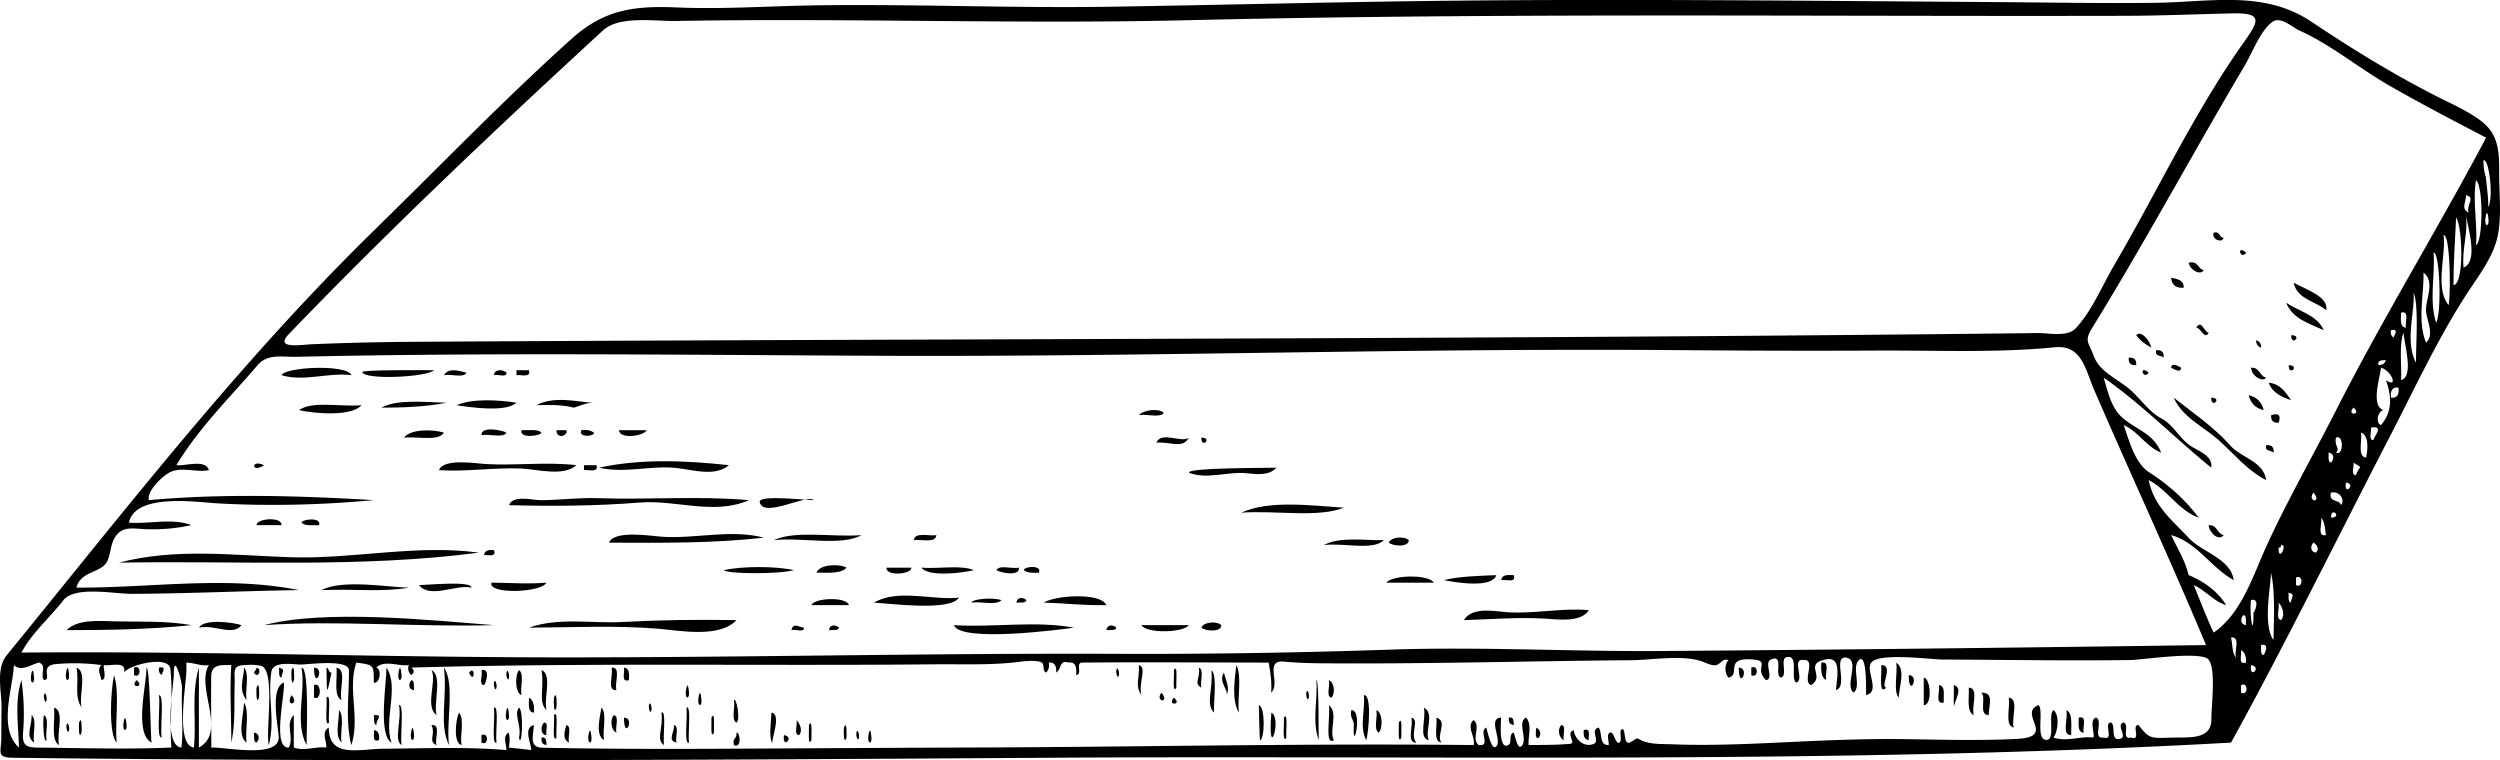
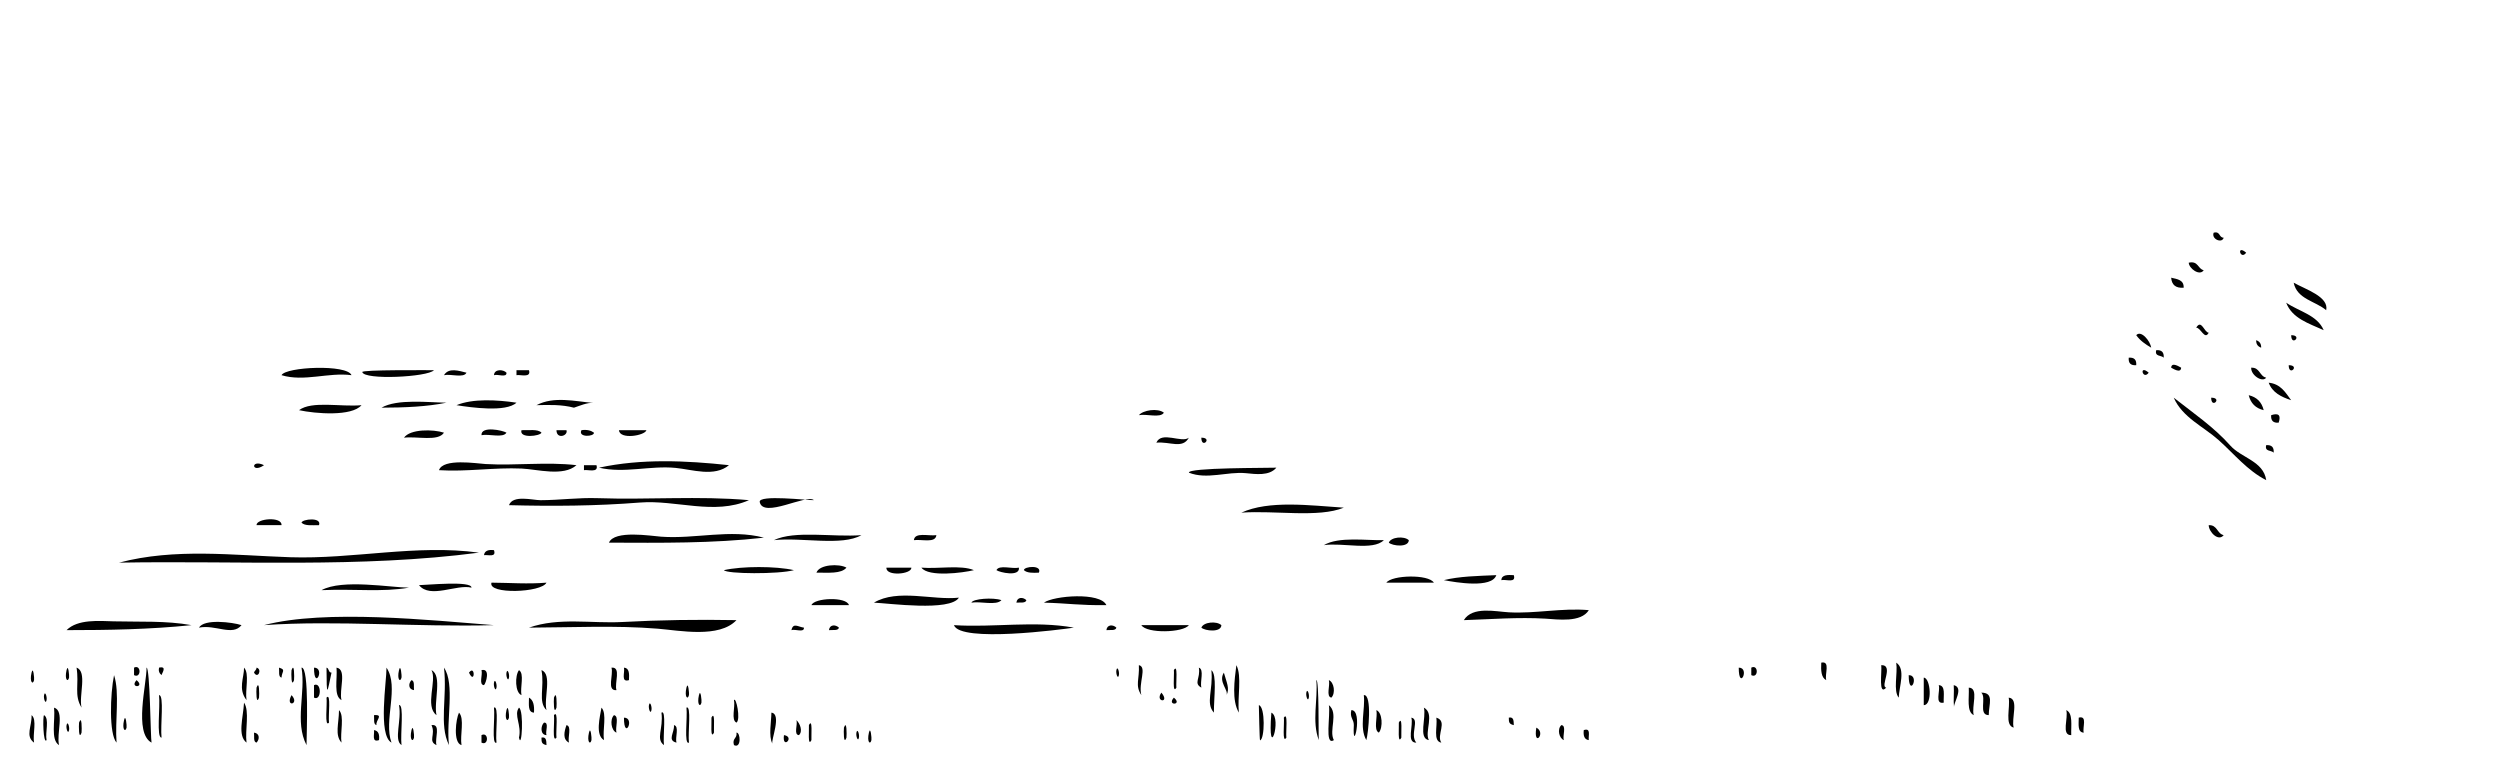
<svg xmlns="http://www.w3.org/2000/svg" viewBox="0 0 350.526 106.591">
  <g clip-rule="evenodd" fill-rule="evenodd">
    <path d="M310.38 32.628c.956-.255.705.696 1.401.701-.22.853-1.77.186-1.4-.701zM314.94 35.433c-.83 1.127-1.42-1.234 0 0zM306.88 36.833c1.355-.304 1.246.857 2.103 1.053-.56.874-2.07-.242-2.1-1.053zM304.42 38.937c.854.197 1.803.301 1.752 1.402-1.13.091-1.68-.416-1.75-1.402zM321.6 39.638c1.682.947 4.963 1.965 4.556 3.855-1.52-1.29-4.08-1.531-4.56-3.855zM320.55 42.441c1.8 1.237 4.352 1.724 5.257 3.854-2.09-.952-4.43-1.651-5.26-3.854zM307.93 45.946c.737-1.267 1.131.697 1.753.701-.56 1.094-1.11-.719-1.75-.701zM299.52 46.997c.679-.768 1.968.816 2.104 1.752-.81-.472-1.57-.995-2.1-1.752zM321.25 46.997c1.65 0 0 1.65 0 0M316.34 47.698c.431.152.719.449.7 1.051-.43-.152-.72-.447-.7-1.051zM302.32 49.101c.765-.064 1.115.287 1.052 1.051-.32-.375-1.29-.11-1.05-1.051zM298.47 50.151c.765-.063 1.114.287 1.051 1.052-.77.064-1.12-.287-1.05-1.052zM304.42 51.554c.053-.872 1.187-.104 1.401 0-.05.871-1.18.101-1.4 0zM320.9 51.203c1.65 0 0 1.65 0 0M60.85 51.903c-.861.979-9.816 1.414-10.053.262-.069-.34 9.103-.252 10.053-.262M315.64 51.554c1.23-.062 1.152 1.184 2.103 1.401-.53.736-2.18-.369-2.1-1.401zM49.285 52.604c-3.228-.428-6.661.961-9.813 0 .586-1.177 9.216-1.556 9.813 0M65.406 52.255c-.373.795-2.203.133-3.154.35.653-1.108 2.103-.612 3.154-.35zM71.014 52.255c.059.76-1.243.158-1.752.35.035-.892 1.305-.829 1.752-.35zM72.416 51.903h1.752c.349 1.143-1.24.582-1.752.701v-.701M301.27 52.255c-.83 1.127-1.42-1.233 0 0zM318.09 53.656c1.697.172 2.355 1.383 3.154 2.453-1.41-.454-2.65-1.085-3.15-2.453zM315.29 55.409c1.133.268 1.834.969 2.103 2.102-1.13-.268-1.83-.969-2.1-2.102zM310.03 55.759c1.65 0 0 1.65 0 0M62.603 56.46c-2.711.56-5.849.693-9.112.701 2.215-1.268 6.56-.73 9.112-.701zM72.416 56.46c-1.46 1.371-6.368.676-8.411.351 2.256-.951 5.72-.752 8.411-.351zM75.219 56.811c2.405-1.286 5.399-.544 7.958-.315-.844-.076-1.911.409-2.701.666-1.713-.45-3.503-.401-5.257-.351M50.687 56.811c-1.364 1.605-6.44 1.204-8.762.7 1.801-1.352 5.879-.429 8.762-.7zM163.19 57.862c-.486.799-2.439.131-3.504.35.55-.701 2.64-1.033 3.5-.35zM318.44 58.212c1.051-.35 1.401 0 1.051 1.052-.76.063-1.11-.287-1.05-1.052M62.252 60.665c-.833 1.271-3.723.482-5.607.701.876-1.234 4.072-1.193 5.607-.701zM71.014 60.665c-.486.8-2.439.131-3.504.352-.088-1.348 3.01-.67 3.504-.352zM73.117 60.315c1.009.041 2.294-.191 2.804.35-.171.484-3.16.852-2.804-.35zM78.023 60.315h1.402c.266.794-1.402 1.329-1.402 0M81.528 60.315c.812-.112 1.346.057 1.752.35.061.572-2.293.708-1.752-.35zM86.785 60.315h3.855c-.222.774-3.763 1.366-3.855 0zM166.69 61.366c-.88 1.629-2.635.52-4.557.701.73-1.688 3.56.11 4.56-.701zM168.44 61.366c1.65 0 0 1.651 0 0M317.74 62.418c.765-.063 1.115.286 1.052 1.052-.32-.375-1.29-.11-1.05-1.052zM37.019 65.222c-1.775 1.239-1.928-.909 0 0zM80.827 65.222c-1.82 1.637-5.517.572-7.678.475-3.859-.176-7.719.475-11.598.227.566-1.701 5.254-.938 6.521-.862 4.254.251 8.491-.333 12.755.16M102.21 65.222c-2.031 1.699-5.159.611-7.482.383-3.589-.352-7.159.802-10.743-.032 5.969-1.289 12.186-1 18.225-.351M81.878 65.222h1.752c.35 1.143-1.24.58-1.752.701v-.701M178.96 65.572c-.996 1.202-2.939.897-4.287.771-2.608-.246-5.463.934-7.979-.07-.16-.728 11.09-.644 12.27-.701M105.01 70.128c-4.857 2.148-10.245-.069-15.291.333-6.104.486-12.236.53-18.354.368.547-1.488 3.319-.694 4.435-.697 2.667-.006 5.299-.379 8.019-.284 7.071.249 14.12-.347 21.191.28M114.12 70.128c-1.028-.905-7.117 2.621-7.599.262-.22-1.077 6.82-.223 7.6-.262M188.42 71.18c-3.567 1.456-9.686.36-14.369.7 3.86-1.773 9.63-1.013 14.37-.7zM39.472 73.633h-3.505c-.043-.945 3.609-1.252 3.505 0zM42.275 73.282c.084-.506 2.884-.814 2.453.351-.93-.003-2.001.132-2.453-.351zM309.68 73.633c1.23-.062 1.152 1.185 2.103 1.401-.74.953-2.09-.455-2.1-1.401zM107.11 75.386c-7.212.814-14.483.727-21.729.7.758-1.801 5.875-.942 7.32-.837 4.783.349 9.699-1.1 14.409.137M120.78 75.034c-2.745 1.578-8.37.275-12.267.701 2.92-1.402 8.25-.396 12.27-.701zM131.29 75.034c-.123 1.162-2.02.551-3.154.701.12-1.162 2.02-.549 3.15-.701zM194.03 75.735c-1.513 1.525-5.762.313-8.411.701 2.05-1.248 6.12-.628 8.41-.701zM197.53 75.735c-.028 1.067-2.292.822-2.804.351.29-.802 2.15-.96 2.8-.351zM67.159 77.487c-16.738 2.186-33.646 1.102-50.467 1.402 7.832-2.074 16.006-1.027 23.981-.76 8.827.297 17.684-1.843 26.486-.642M69.261 77.138c.354 1.055-.781.621-1.402.701.085-.617.603-.799 1.402-.701zM118.68 79.591c-.739.896-2.585.686-4.206.701.39-1.156 3.18-1.295 4.21-.701zM111.32 79.941c-2.134.591-9.477.544-9.813 0 2.5-.576 7.3-.576 9.81 0zM124.28 79.591h3.505c.05.945-3.6 1.252-3.5 0zM129.19 79.591c2.377.193 5.552-.412 7.36.351-1.56.383-6.37 1.002-7.36-.351zM139.71 79.941c.373-.796 2.203-.134 3.154-.351.16 1.339-2.74.665-3.15.351zM143.56 79.941c.005-.535 2.597-.769 2.103.351-.86.046-1.68.053-2.1-.351zM209.8 80.642c-.63 1.889-5.662 1.027-7.359.701 2.14-.541 4.78-.591 7.36-.701zM212.25 80.642c.359 1.178-1.091.546-1.753.701.05-.766.88-.752 1.75-.701zM201.04 81.694h-6.658c.76-1.072 5.92-1.212 6.66 0zM66.107 82.395c-2.082-.522-5.793 1.603-7.359-.351 1.012-.01 7.407-.653 7.359.351M68.911 81.694c2.576.016 5.136.223 7.71 0-.68 1.409-8.272 1.684-7.71 0M57.346 82.395c-3.776.653-7.546.149-12.267.351 2.913-1.596 9.7-.364 12.267-.351zM134.45 83.796c-1.234 1.971-9.843.789-11.916.701 3.33-1.988 8.27-.292 11.92-.701M140.41 84.147c-.714.804-2.911.127-4.206.35.17-.554 3.04-.759 4.21-.35zM143.91 84.147c-.109.475-.878.29-1.402.35.1-.812.93-.805 1.4-.35zM155.13 84.848c-3.854.042-5.347-.263-8.762-.351 1.38-.982 7.93-1.512 8.76.351zM119.03 84.848h-5.257c.37-1.034 4.93-1.226 5.26 0zM222.77 85.549c-1.105 1.78-4.364 1.296-6.083 1.193-3.786-.226-7.652.084-11.44.208 1.2-1.979 4.455-1.2 6.311-1.097 3.74.21 7.46-.641 11.21-.304M37.019 87.651c8.625-2.26 23.416-.683 32.243 0-10.703.3-22.255-.708-32.243 0zM26.855 87.651c-5.82.6-11.677.7-17.523.701 1.569-1.572 4.602-1.287 6.612-1.234 3.649.096 7.295-.112 10.911.533M103.26 86.95c-2.419 2.569-7.97 1.449-11.035 1.199-5.966-.486-12.071-.17-18.054-.147 4.199-1.481 8.769-.555 13.108-.792 5.318-.29 10.65-.361 15.981-.26M33.864 87.651c-1.27 1.588-3.66-.121-5.958.351.692-1.274 4.715-.76 5.958-.351zM171.25 87.651c-.028 1.066-2.292.822-2.804.351.29-.802 2.15-.96 2.8-.351zM112.72 88.002c.059.761-1.243.159-1.752.351.24-1.099.93-.457 1.75-.351zM117.63 88.002c-.108.476-.877.29-1.402.351.09-.813.93-.806 1.4-.351zM133.75 87.651c5.601.365 11.258-.656 16.822.351-1.62.245-15.94 2.14-16.82-.351M156.53 88.002c-.108.476-.877.29-1.402.351.09-.813.93-.806 1.4-.351zM160.03 87.651h6.66c-.76 1.072-5.92 1.211-6.66 0zM255.36 92.909c1.332-.281.445 1.656.7 2.453-.71-.338-.76-1.345-.7-2.453zM265.87 92.909c1.367.881.404 3.369.351 4.906-.8-.945-.12-3.38-.35-4.906zM159.68 93.259c1.197.256-.099 2.537.35 4.205-.92-1.377-.24-2.246-.35-4.205zM173.35 93.259c.812 1.525.121 4.552.351 6.659-1.02-1.716-.61-4.595-.35-6.659zM263.77 93.259c1.838-.042-.219 3.031.7 3.154-1.14 1.229-.58-2.206-.7-3.154zM9.332 93.96c.228-.988.407.807.351 1.051-.163.705-.66.283-.351-1.051zM10.733 93.609c1.547.556.297 3.908.701 5.607-1.081-1.776-.319-3.219-.701-5.607zM18.794 93.609c1.022-.515 1.022 1.567 0 1.052v-1.052zM20.546 93.609c.486-.067.562 9.849.701 10.515-2.516-1.37-.667-8.254-.701-10.511M22.299 93.609c1.203-.261.371.829.351 1.052-.333-.268-.449-.619-.351-1.052M34.215 93.609c.806.829.125 3.146.35 4.556-1.232-1.589-.324-3.156-.35-4.556zM35.967 93.609c.826.188.214 1.658-.35.701.066-.284.351-.349.35-.701zM39.121 93.609c1.02.305.394.524.351 1.401-.476-.107-.291-.876-.351-1.401zM40.874 93.96c.403-1.134.396.941.351 1.402-.405 1.133-.398-.941-.351-1.402zM42.275 93.609c1.124-.157.701 9.575.701 10.864-1.693-3.26-.094-7.369-.701-10.861M44.028 93.609c1.629 0 0 3.349 0 0M45.78 93.609c.38.087.237.696.701.701-.594 2.81-.686 3.796-.701-.701zM47.182 93.609c1.512.24.322 3.183.701 4.556-1.153-.6-.554-2.95-.701-4.556zM54.191 93.609c1.825 2.735-.441 7.41.701 10.515-1.929-1.05-.674-8.644-.701-10.511M55.944 93.96c.228-.988.407.807.35 1.051-.162.705-.658.283-.35-1.051zM62.252 93.609c1.564 2.291.286 7.425.701 10.864-1.433-2.9-.22-6.709-.701-10.861zM85.733 93.609c1.421-.136.386 2.185.701 3.154-1.421.136-.386-2.184-.701-3.154zM87.486 93.609c.766.052.752.884.701 1.753-1.178.36-.546-1.09-.701-1.753zM156.53 93.96c.133-.667.446.224.351.701-.14.667-.45-.224-.35-.701zM164.59 93.96c.587-1.01.279 1.791.351 2.453-.59 1.01-.28-1.791-.35-2.453zM168.09 93.609c.79.261.137 1.966.351 2.804-1.14-.633-.09-1.285-.35-2.804zM169.85 93.96c.805.664.349 3.715.35 5.958-1.2-1.33-.08-3.138-.35-5.958zM243.79 93.609c1.63 0 0 3.35 0 0M245.55 93.609c1.022-.515 1.022 1.567 0 1.052v-1.052zM4.425 94.311c.228-.988.407.808.351 1.052-.163.702-.659.282-.351-1.052zM60.5 93.96c1.563.773.287 4.387.701 6.309-1.679-1.245.093-4.861-.701-6.31zM65.757 94.311c.906-1.207.847 1.801 0 0zM67.509 93.96c1.29-.322.637 1.849.35 2.104-.774-.045-.149-1.488-.35-2.104zM71.014 94.311c.133-.667.446.224.351.7-.134.668-.447-.223-.351-.7zM72.766 93.96c.799.486.13 2.439.351 3.504-.913-.346-.937-2.742-.351-3.504zM75.92 93.96c1.547.555.297 3.908.701 5.607-1.227-1.192-.245-3.213-.701-5.607zM171.6 94.311c.354 1.312.881 2.286.35 3.153.39-.643-1.19-1.865-.35-3.153zM15.99 94.661c.815 2.456.119 6.423.351 9.463-1.072-1.19-.891-6.823-.351-9.459zM267.62 94.661c1.64 0 0 3.35 0 0M184.56 95.362c.408-.193.286 7.945.351 8.41-1-2.6-.11-5.697-.35-8.408M269.73 95.011c.968.027 1.245 3.883 0 3.855v-3.855zM19.145 95.362c1.295 1.063-1.065 1.18 0 0zM57.696 95.362c.476.107.291.877.351 1.401-.813-.097-.806-.936-.351-1.401zM69.261 95.712c.134-.666.446.225.351.701-.133.667-.446-.224-.351-.701zM186.32 95.362c.738.286.961 1.848.35 2.453-.79-.151-.14-1.727-.35-2.453zM35.967 96.413c.404-1.134.397.941.351 1.402-.404 1.133-.397-.941-.351-1.402zM44.028 96.063c1.077-.537 1.077 2.287 0 1.752v-1.752zM96.248 96.413c.228-.988.407.808.35 1.051-.162.705-.659.283-.35-1.051zM271.83 96.063c1.002.049.641 1.461.701 2.453-1.33.281-.44-1.658-.7-2.453zM273.93 96.063c1.479.335-.038 2.42.044 3.121-.11-1.017.03-2.097-.04-3.121M276.04 96.413c1.477.043.349 2.689.701 3.855-1.04-.478-.62-2.423-.7-3.857zM183.16 97.114c.133-.668.445.224.351.701-.13.666-.44-.224-.35-.701zM6.177 97.464c.133-.666.446.225.351.701-.133.668-.446-.223-.351-.701zM22.299 97.464c.751-.038.165 4.266.351 5.959-.752.04-.166-4.263-.351-5.956zM98 97.464c.229-.987.407.809.351 1.053-.163.703-.659.282-.351-1.053zM162.84 97.114c1.28 1.54-.97 1.332 0 0zM277.79 97.114c1.867 0 1.052 1.633 1.052 3.154-1.51.01-.27-2.488-1.05-3.156M40.874 97.464c1.223 1.305-.956 1.779 0 0zM45.78 97.815c.671-.762.221 2.562.35 3.504-.671.76-.221-2.563-.35-3.505zM77.672 97.815c.404-1.135.397.941.351 1.401-.403 1.134-.397-.94-.351-1.401zM191.22 97.464c1.206-.168.631 5.447.351 6.309-1.02-1.78-.12-4.362-.35-6.306M74.168 97.815c.612.322.773 1.096.701 2.103-.895-.039-.696-1.174-.701-2.103zM102.91 98.165c.281-.541.98 2.719.351 3.154-.8-.37-.14-2.204-.35-3.155zM164.59 97.815c1.29 1.063-1.07 1.18 0 0zM281.64 97.815c1.495.139.334 2.937.7 4.205-1.31-.32-.45-2.814-.7-4.205zM34.215 98.517c.81 1.176.123 3.849.35 5.607-1.29-1-.475-3.44-.35-5.603zM56.294 104.47c-1.121-.738.055-3.457-.35-5.607.744-.144.17 4.027.35 5.607zM90.99 98.866c.133-.667.446.225.351.701-.133.663-.446-.223-.351-.701zM69.261 99.217c.728-.361.182 3.544.351 4.907-.728.36-.182-3.54-.351-4.903zM96.248 99.217c.728-.361.182 3.544.35 4.907-.728.36-.182-3.54-.35-4.903zM176.5 98.866c.932.212.828 4.795.173 4.938-.08.02-.15-4.471-.17-4.934M186.32 98.866c1.402 1.146-.037 3.533.7 4.906-1.35.87-.44-3.52-.7-4.904zM7.579 99.217c1.538.448.305 3.667.701 5.257-1.236-.75-.504-3.47-.701-5.253zM71.014 99.567c.228-.988.407.807.351 1.051-.163.7-.659.28-.351-1.053zM72.766 99.217c.721.396.385 6.039 0 4.206.409-1.76-.772-3.18 0-4.203zM84.332 99.217c.806.829.125 3.146.351 4.556-1.251-.72-.566-3.25-.351-4.553zM199.64 99.217c1.583.826.057 3.385.701 4.556-1.52-.24-.33-3.18-.7-4.553zM47.532 99.567c.806.83.125 3.146.351 4.557-.97-1.07-.366-2.65-.351-4.553zM92.743 99.918c.717-.466.189 3.302.351 4.556-1.189-.87-.061-2.27-.351-4.552zM189.47 99.567c1.723-.039.12 6.493.35 2.104.01-.83-.6-1.03-.35-2.103zM192.98 99.567c.861.312.95 2.451.351 3.154-.8-.37-.14-2.2-.35-3.153zM289.71 99.567c.975.428.65 2.152.7 3.505-1.45.05-.37-2.44-.7-3.503zM64.355 99.918c.806.829.125 3.146.351 4.556-1.216-.33-.782-3.69-.351-4.552zM77.672 100.27c.649-.852.237 2.311.351 3.154-.649.85-.236-2.31-.351-3.15zM108.16 99.918c1.496.185-.101 3.923.14 4.351-.57-1.01-.14-3.22-.14-4.352M178.26 99.918c1.58.752-.58 7.392 0 0zM4.425 100.27c.802.6.128 2.675.351 3.855-1.268-.92-.29-2.28-.351-3.85zM6.177 100.27c.799.486.131 2.439.351 3.504-.474.64-.558-3.4-.351-3.5zM52.439 100.27c1.431-.107.187.731.351 1.402-.476-.11-.291-.88-.351-1.4zM86.084 100.27c.784.15.142 1.727.35 2.453-.738-.28-.961-1.85-.35-2.45zM99.752 100.62c.542-1.07.309 1.521.351 2.104-.539 1.07-.306-1.52-.348-2.1zM180.01 100.62c.621-.935.255 2.055.351 2.805-.62.94-.26-2.05-.35-2.8zM17.392 100.97c.228-.988.407.807.351 1.051-.163.7-.659.28-.351-1.05zM87.486 100.62c1.629 0 0 3.35 0 0M197.88 100.62c1.24.215-.259 2.41.7 3.506-1.45.04-.36-2.45-.7-3.51zM201.39 100.62c1.656.515-.043 2.449.701 3.506-1.22-.19-.51-2.3-.7-3.51zM211.55 100.62c.75-.164.672.588.701 1.053-.67-.16-.7-.4-.7-1.05M291.46 100.62c1.267-.332.489 1.381.701 2.104-.9-.04-.7-1.17-.7-2.1zM11.084 101.32c.403-1.133.396.941.35 1.402-.403 1.14-.396-.94-.35-1.4zM111.67 100.97c.5.467.927 1.559.351 2.103-.78-.04-.15-1.49-.35-2.1zM196.13 101.32c.542-1.07.309 1.521.351 2.104-.54 1.07-.31-1.52-.35-2.1zM9.332 101.67c.133-.668.446.223.351.7-.135.67-.447-.22-.351-.7zM76.271 101.32c.76-.059.159 1.244.351 1.753-.893-.03-.829-1.3-.351-1.75zM113.42 101.67c.542-1.072.309 1.52.35 2.102-.54 1.07-.31-1.52-.35-2.1zM60.5 101.67c1.382-.215.413 1.924.701 2.803-1.247-.55-.071-1.49-.701-2.8zM79.425 101.67c.784.15.142 1.727.351 2.453-.919-.46-.67-1.55-.351-2.45zM94.495 101.67c.784.15.142 1.727.351 2.453-1.332-.32-.257-1.4-.351-2.45zM118.33 102.02c.404-1.134.397.941.351 1.402-.41 1.14-.4-.94-.35-1.4zM218.91 101.67c.774.043.149 1.486.351 2.102-.67-.29-.95-1.53-.35-2.1zM57.696 102.37c.228-.988.407.808.351 1.052-.163.71-.659.29-.351-1.05zM215.41 102.02c1.45.75-.47 2.91 0 0zM52.439 102.37c.617.085.799.603.701 1.401-1.054.36-.621-.78-.701-1.4zM82.579 102.72c.228-.988.407.807.351 1.051-.163.71-.659.29-.351-1.05zM120.08 102.72c.133-.667.446.224.351.701-.13.67-.45-.22-.35-.7zM121.83 102.72c.228-.988.407.807.351 1.051-.16.71-.66.29-.35-1.05zM222.06 102.37c1.055-.353.621.78.701 1.401-.61-.08-.79-.6-.7-1.4zM35.617 102.72c.812.098.805.936.35 1.402-.476-.1-.291-.87-.35-1.4zM103.26 102.72c.571-.061.708 2.293-.351 1.752-.29-.99.49-.91.35-1.75zM67.509 103.07c1.022-.516 1.022 1.566 0 1.052v-1.05zM109.92 103.07c1.6.24-.29 2.12 0 0zM75.92 103.42c.75-.164.673.586.701 1.051-.675-.15-.701-.4-.701-1.05" />
-     <path d="M312.84 104.12c-55.224 3.07-110.6 1.773-165.88 2.126-27.913.179-55.825.343-83.738.341a5673.113 5673.113 0 01-41.869-.151c-6.522-.05-13.044-.109-19.566-.192-2.361-.031-1.603-.817-1.603-2.854 0-1.417.019-2.834.03-4.251.017-2.222-.829-5.359.724-7.262C17.672 71.372 33.6 50.718 52.579 32.176c9.136-8.926 18.102-18.244 27.605-26.768C84.743 1.321 88.93.794 94.873 1.043c6.598.277 13.224-.211 19.823-.298 13.642-.182 27.285.411 40.929.198C169.434.727 183.24.381 197.05.181c27.525-.398 55.042-.068 82.568.11 7.595.049 15.2.205 22.794.1 7.515-.104 15.017-1.79 21.639 2.633 5.756 3.844 11.638 7.471 17.828 10.598 1.99 1.005 4.057 1.908 5.861 3.238 2.716 2.001 2.673 4.508 2.673 7.704-.001 2.923.443 6.576-.432 9.386-.804 2.585-2.521 4.827-3.984 7.064-4.102 6.271-7.336 13.266-10.772 19.917-7.46 14.406-14.59 28.974-22.4 43.179M166.675 2.83c-13.92.334-27.85.172-41.77.062-6.684-.052-13.368-.093-20.052-.061-3.342.016-6.684.05-10.026.11-3.077.055-7.992-.785-10.288 1.329-14.995 13.794-29.902 27.882-44.033 42.564-2.085 2.166 1.668 1.497 3.294 1.429 4.915-.209 9.803-.314 14.727-.344 13.838-.082 27.677-.146 41.516-.201 27.559-.107 55.117-.18 82.675-.289 27.681-.109 55.36-.26 83.039-.521 6.655-.062 13.31-.132 19.964-.209 1.441-.016 4.12.574 5.27-.625 2.245-2.344 3.765-6.032 5.401-8.824 6.046-10.311 11.264-21.521 18.183-31.268 2.224-3.133 2.7-4.204-1.646-4.106-4.979.113-9.936.33-14.926.341-13.848.034-27.695.003-41.543-.021-27.712-.05-55.428-.077-83.136.488-2.21.044-4.42.093-6.64.146m140.19 77.804c2.1.873 4.05 2.242 5.257 4.206-1.762-.517-2.899-2.087-4.556-2.804.938 2.218 1.765 4.484 2.804 6.659 3.931-2.72 5.496-7.952 7.388-12.095 2.943-6.447 6.521-12.664 9.729-18.987 6.601-13.007 14.259-25.425 21.083-38.311-4.55-2.37-9.1-4.743-13.552-7.292-4.217-2.415-8.25-5.778-12.635-7.737-1.004-.449-2.611-2.045-3.782-1.201-1.679 1.211-2.841 4.371-3.882 6.129-2.681 4.525-5.292 9.092-7.896 13.662-2.605 4.573-5.203 9.15-7.855 13.696a512.074 512.074 0 01-4.014 6.768 407.51 407.51 0 01-1.634 2.68c-1.131 1.84-.474 1.98.218 3.863.822 2.232 3.081 3.086 4.936 4.616 1.565 1.292 2.771 3.231 4.563 4.183 1.762.936 2.558 2.879 4.215 3.928 1.043.66 3.061 1.36 2.768 2.968-5.081-4.137-9.692-8.849-15.07-12.617.534 1.817 1.032 4.14 2.479 5.483 1.977 1.838 4.428 2.201 5.582 5.031-2.088-.809-3.213-2.978-5.257-3.855.774 2.164 1.549 5.348 3.631 6.664 2.645 1.67 5.001 3.801 6.883 6.303-2.85-1.014-4.37-3.91-7.009-5.257.771 3.727 3.279 5.596 5.681 8.173 1.781 1.908 5.861 2.874 6.235 5.846-3.161-1.738-5.165-5.307-8.762-6.309.86 1.841 1.98 3.596 2.44 5.607m41.7-55.724c0 .54.518 3.959.221 4.162.861-.597.333-6.741-.571-6.616-.02.839.09 1.657.35 2.454m-1.4 9.462c.946-.366 1.089-8.199 0-9.112-.49 3.026.22 6.076 0 9.112m-1.05-4.556c-.296-1.247 1.015-2.1-.351-2.453-.04 1.178-.7 1.854.35 2.453zm2.8 1.402c.057-.244-.122-2.04-.351-1.051-.3 1.334.19 1.755.35 1.051zm-3.5 6.308c2.056-.875.713-5.179.351-7.359.26 2.829-.57 4.57-.35 7.359zm-1.4 2.453c1.525-.163 1.251-8.345.351-9.462-.12 3.158-.38 6.3-.35 9.462m-.7 2.805c.312-1.277.27-9.95-.701-9.813.37 2.859-1.25 7.361.7 9.813m-1.75 2.453c.812-1.271.534-9.938-.351-9.812.23 3.202-.64 6.695.35 9.812m-1.41 2.804c1.277-1.106.019-3.228 0-4.556-.023-1.629 1.29-3.996-.351-5.258.06 3.237-.88 6.69.35 9.814m-1.4 2.804c-.037-2.24.419-8.171-.351-9.812.24 2.599-1.25 6.84.35 9.812zm-1.4-4.907c-.212-.723.565-2.436-.701-2.104 0 .93-.2 2.065.7 2.104zm-1.75 1.402c.021-.222.854-1.312-.351-1.052-.1.433.01.783.35 1.052m1.05 5.958c1.826-.502.491-4.86.351-6.658-.65 1.689-.24 4.434-.35 6.658zm-101.29-4.205c-37.204-.311-74.4.953-111.6.792-17.988-.077-35.977-.259-53.965-.2-9.392.029-18.785.125-28.174.342-2.098.049-4.101-.477-5.511 1.178-1.197 1.404-2.435 2.773-3.667 4.147-2.785 3.108-5.548 6.276-7.711 9.862 1.12.201 4.072-.906 4.556.701-1.752.364-3.815-.516-5.474.306-1.015.503-3.286 2.646-2.937 3.899 10.49-.938 21.043-.618 31.542 0-7.191.674-14.727.865-21.94.453-2.903-.166-11.504-1.473-12.405 2.701 2.902.238 5.941-.683 8.762.351a25.114 25.114 0 01-6.868.548c-1.175-.066-2.538-.309-3.443.646-1.093 1.152-.878 2.5-1.452 3.795-.792 1.789-3.73 1.348-4.358 3.772 10.382.071 20.897-1.7 31.191.351-7.766.119-15.527.49-23.295.527-2.668.014-8.128-1.154-9.736.91-1.922 2.469-4.374 4.537-5.871 7.324 25.486-.225 50.965.68 76.45.676 25.731-.004 51.457-.606 77.189-.501 12.783.053 25.543-.154 38.317-.589 12.679-.43 25.357.289 38.037.195 25.439-.187 50.877-.477 76.314-.833-3.35-7.995-6.897-15.905-10.424-23.824a1230.728 1230.728 0 01-5.237-11.886c-1.287-2.971-1.732-6.424-5.569-6.043-8.195.812-16.66.418-24.894.459-9.28.049-18.55.017-27.83-.059m98.13 2.102c.603.019.897-.271 1.051-.701-.55.034-1.21-.047-1.05.701zm.7 6.308c-.784.123-1.158 1.77-.351 2.104 1.658-1.945 1.49-4.027.701-6.309 1.766 1.23.822-1.316-.701-1.752-.09 1.27-1.49 5.361.35 5.957m1.06-1.752c.923.105 1.15-.484 1.052-1.402-.93-.106-1.15.486-1.05 1.402zm-5.26 1.402c-1.07 1.18 1.29 1.063 0 0zm2.8 4.556c.003-.453 1.608-2.094-.351-1.753.12.323-.4 1.81.35 1.753m-1.05 2.454c.221-.846.509-3.117-.701-3.506.19 1.215-.52 3.324.7 3.506zm-4.2-.701c1.093.502 1.093-2.605 0-2.104-.29 1.213.65 1.481 0 2.104zm-.7 1.401c.455-.466.462-1.304-.351-1.401.05.523-.13 1.293.35 1.401zm3.5 1.753c.544-1.553 1.088-.804-.351-1.753.12.323-.4 1.811.35 1.753m-1.4 1.051c-.37 2.034 1.52.146 0 0zm-4.56 1.402c-.97 1.332 1.29 1.54 0 0zm3.86 1.752c.552-.594-.036-2.023-1.401-1.752-.39 1.432 1.2.897 1.4 1.752zm-1.4 1.752c1.65 0 0-1.65 0 0m-.71 2.453c-.137-.914-.18-1.922-.701-2.453.26.797-.63 2.734.7 2.453zm-1.4 2.453c.456-.467.215-1.057-.351-1.401-.45.466-.46 1.304.35 1.401zm-5.25-.7c0 2.239 1.32-.548.351-.351.02.256-.1.374-.35.351m-.71 12.968c.04-2.213.289-6.85-.351-9.463-.01 2.027-1.18 7.257.35 9.463zm3.16-7.711c1.021.516 1.021-1.566 0-1.051v1.051zm-.7 2.453c.044-.877.669-1.097-.351-1.402.06.525-.13 1.294.35 1.402zm-5.26 1.402c.271-.24.912-2.088-.351-1.752-.25 1.977.36 5.739.35 1.752zm3.85 1.051c.646-.639.187-1.965-.351-2.453.21.727-.43 2.303.35 2.453zm-4.9.701c-.06-.524.125-1.293-.351-1.402-.46.467-.46 1.305.35 1.402zm-1.4 4.557c-.288-.88.682-3.018-.7-2.805.23.938.14 2.191.7 2.805zm3.85-.352c.248-.258.873-1.715-.351-1.401.06.524-.12 1.294.35 1.401zm-2.45 1.053c.053-.871-.182-1.455-.701-1.753.15.662-.48 2.113.7 1.753zm-65.19 2.102c-1.03-.235.497-3.371-1.431-2.525-1.024.45.517 2.693-.673 2.877-1.861-1.75 1.004-2.816-2.391-2.918-3.344-.102-1.188 2.236-2.866 2.566-.575-.539-.575-1.914 0-2.453-.792-.227-.907.264-1.492.61-.643.382-1.729-.263-2.313-.454-2.794-.917-6.947-.16-9.88-.137-6.786.053-13.57.178-20.355.281-6.82.105-13.642.191-20.463.166-2.624-.011-5.229 0-7.837-.251-2.805-.269-.418 3.118-1.795 4.341.118-1.414-.093-2.82-.35-4.205l-4.129-.008c-2.82-.008-5.641-.018-8.46-.023a1250.37 1250.37 0 00-13.697.031c-.74.26.189 1.642-.701 1.752.05-.729.09-1.92-1.052-1.752-1.373-.417-.918.873-1.752 1.401.078-.728-.131-1.507-1.052-1.401.133.529.017.997-.35 1.401-.695-.321.016-1.347-.951-1.54-1.142-.227-2.416-.004-3.558.119-3.635.391-7.372.227-11.025.263-8.133.079-16.267.079-24.4.071-16.362-.019-32.728-.076-49.085.386.454.347.454.698 0 1.052-.413-.393-.529-.859-.35-1.402-1.379.22-3.397-.776-4.556.351.794.218.531 2.286-.351 2.103 0-2.494.061-2.463-2.453-2.803-1.254 3.738.565 7.816-.701 11.564-.847-3.4-.301-7.023-.331-10.484-.014-1.608-5.767-.812-6.724-.805-1.06.009-3.895-.562-4.148 1.008-.55 3.41.556 6.859-.363 10.281-.48-1.788.956-10.235-.989-11.077a6.107 6.107 0 00-2.165-.138c-2.105 0-1.565.856-1.63 2.715-.095 2.711.116 5.48-.473 8.15.005-3.622-.234-7.246 0-10.865-1.47 0-2.798-.162-2.818 1.612-.038 3.315.014 6.637.014 9.953 1.939-.093 9.666 1.615 9.45-1.556-.103-1.506-1.232-6.81.714-7.557.266 1.287-1.717 9.299.701 9.112.786-1.435-.558-3.265.701-4.556v4.556c1.478.542 3.048-.177 4.556 0 .083-.896-.758-2.177.35-2.804 0 4.35 4.188 2.998 7.69 2.971 5.731-.043 11.472-.289 17.193.184.096-.811-.624-1.885.351-2.453a4.724 4.724 0 010 2.103c1.052.107 2.104.225 3.154.351-.019-.945-1.157-3.092.35-3.504 0 1.316-.779 3.139 1.228 3.178 2.599.051 5.198.089 7.797.115 5.522.055 11.044.053 16.567.029 12.048-.054 24.096-.138 36.144-.176 23.347-.076 46.694-.598 70.042-.344.33-1.084-1.102-2.609 0-3.504 1.074.898-.374 2.605.7 3.504 1.789.217-.021-1.84 1.052-2.453.11.053.68 3.269 1.378 2.686.984-.822-1.256-3.986.725-4.088-.006.561-.379 4.546.982 3.867.656-.327-.021-1.483.771-1.764.145.131.519 2.508 1.107 1.9.949-.977-.682-3.369.645-4.004.89 1.031.244 2.662.351 3.855 1.88-.015 3.963 0 5.824-.174.923-.087-.693-1.406.484-1.929.182 1.246 1.397 2.491 2.797 1.954.976-.374-.55-1.974.707-2.305.555.705.047 2.523 1.402 2.453.12-.319-.438-1.812.351-1.752.339-.041.688 1.695 1.142 1.418.493-.301-.08-1.685.352-1.865.691-.289.066 2.527 1.333 1.748.856-.525.674-.602 1.322-.258 1.231.651 3.053.552 4.396.604 5.77.228 11.571-.085 17.335-.355 5.285-.249 10.482-.448 15.778-.363 5.106.082 10.229.222 15.331-.046 5.501-.289-.014-3.541 2.941-4.738.808.818-.529 5.024 1.197 4.881 1.151-.096.104-3.598.905-4.18.889.77.611 3.006 0 3.855 1.823.643 3.748-.236 5.607 0 .168-.658-.617-2.484.351-2.805 1.059.395-.55 3.049 1.052 2.805 1.578.504-.071-2.098 1.051-2.104.747.391-.222 2.852 1.432 2.217.799-.307-.766-1.946.321-2.217.927.296-.389 2.441 1.052 2.104 1.502.551-.008-1.818 1.051-1.752 1.601 2.061 1.723 1.828 4.973 1.756 2.272-.051 5.278.277 5.241-2.619-.021-1.699.685-6.99-.39-8.311-1.019-1.252-9.333.037-10.93.059-8.775.121-17.552-.036-26.328-.072-1.712-.006-9.058-1.015-10.057.458-.8 1.179 1.357 4.059-.711 4.522-.024-.078.21-6.49-1.135-4.742-.804 1.046.477 3.631-.617 4.393-1.306-1.002.982-4.573-1.052-4.906-1.911-.205.337 4.016-1.401 4.556 0-1.2.962-4.744-1.355-4.308-3.32.623-.067 2.34-2.149 3.607-1.321-.414.781-3.701-1.052-3.506-1.771-.287.23 2.857-1.051 3.154-.838-.605.441-3.928-1.305-3.569-1.02.209.18 2.53-.79 2.866M1.952 93.246c-.159 3.322-2.251 8.91.701 11.565-.059-3.149-.628-6.389.351-9.462.342 2.373.438 4.961.23 7.352-.193 2.23.842 2.105 2.891 2.129 5.97.068 11.939.243 17.907-.019-.29-3.653.273-7.407-.153-11.038-.226-1.926-5.729-.586-6.506.524.477-1.704-1.996-.86-2.804-1.052-.14.428.496 2.055-.351 2.104-.092-.7-.663-1.471 0-2.104a29.18 29.18 0 00-6.363-.133c-2.417.212-.484 2.167-1.698 2.236-.564-.756.475-2.069-.701-2.453-1.033.249-2.518 1.358-3.504.355m24.182.701c.026 1.756-1.614 10.523 1.051 10.864.38-3.725-.389-7.569.701-11.215v11.215c4.023-2.202-.501-8.386 1.402-11.565-1.091.187-2.079-.336-3.154-.35v1.055m-1.753.351c.026 1.731-1.618 10.187 1.052 10.514.332-2.712-.06-5.476.089-8.2.059-1.068-1.141-5.09-1.141-2.309m291.24-1.052c-.28 2.122 1.61.234 0 0zm-1.4 3.855c1.022.516 1.022-1.566 0-1.051v1.051z" />
    <path d="M304.78 55.759c2.719 2.141 5.618 4.107 7.931 6.711 1.557 1.752 4.646 2.171 5.037 4.854-2.645-1.348-4.487-3.664-6.659-5.607-2.15-1.921-5.09-3.18-6.31-5.958" />
  </g>
</svg>